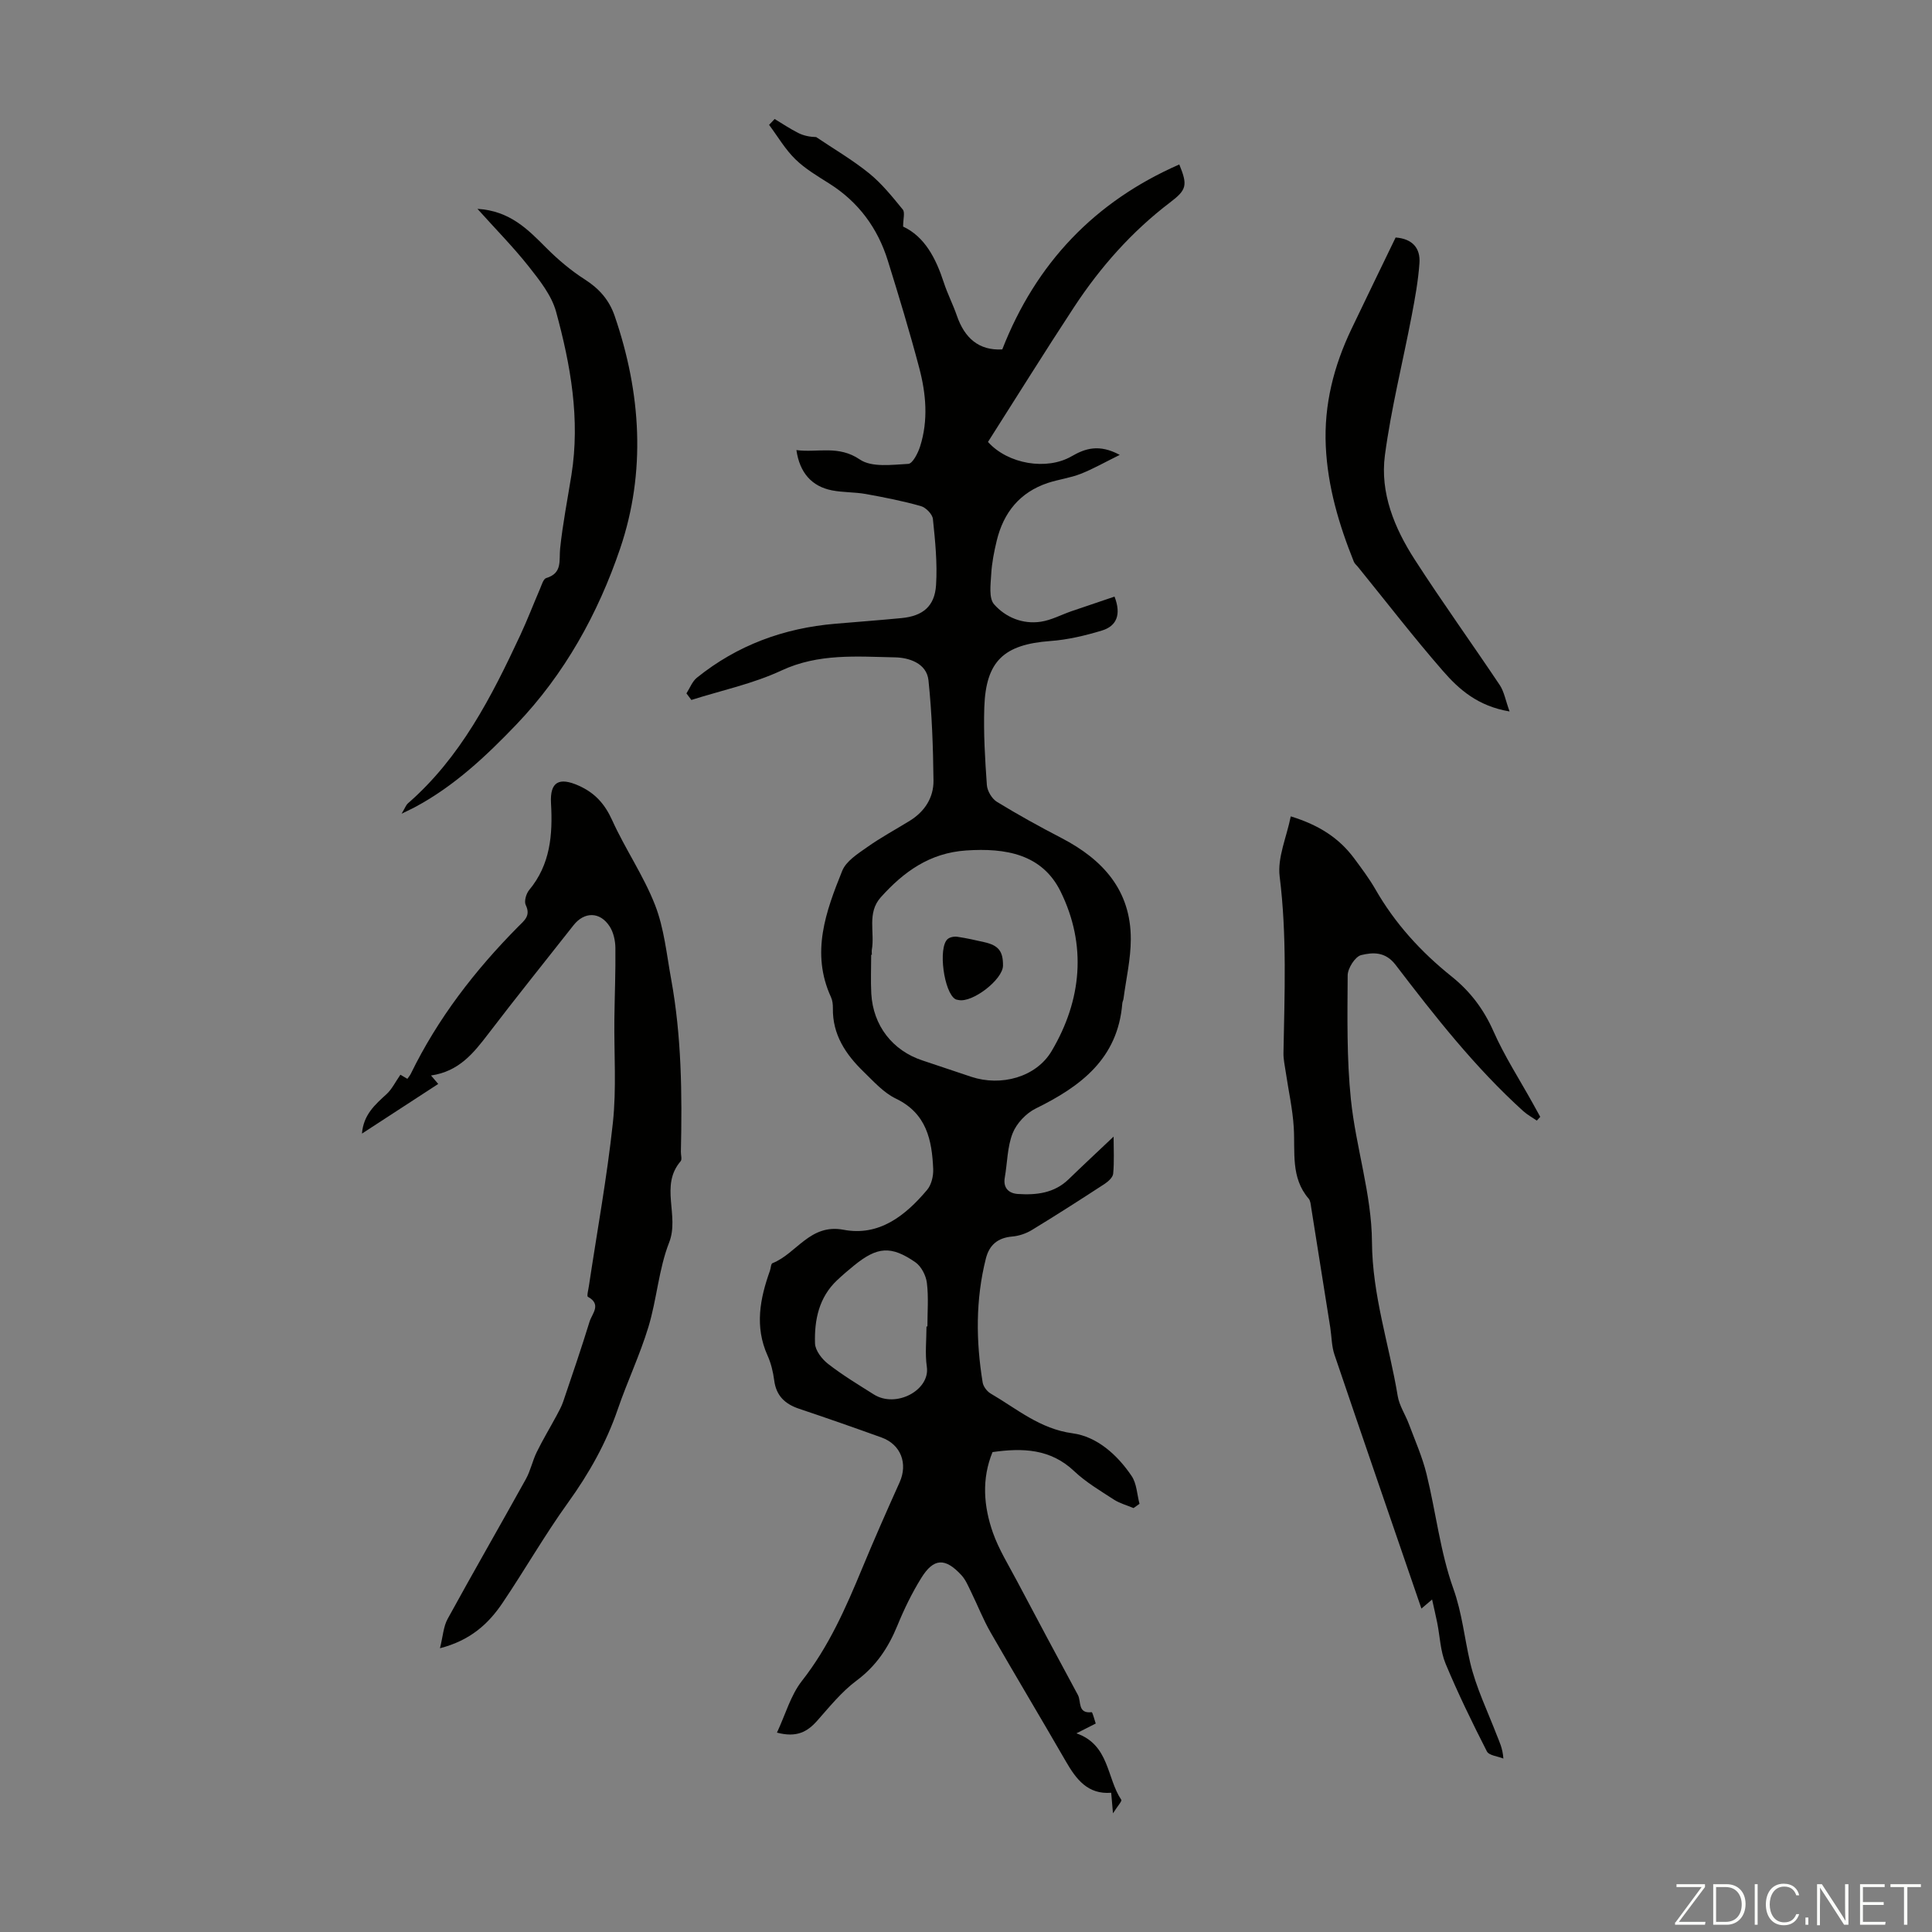
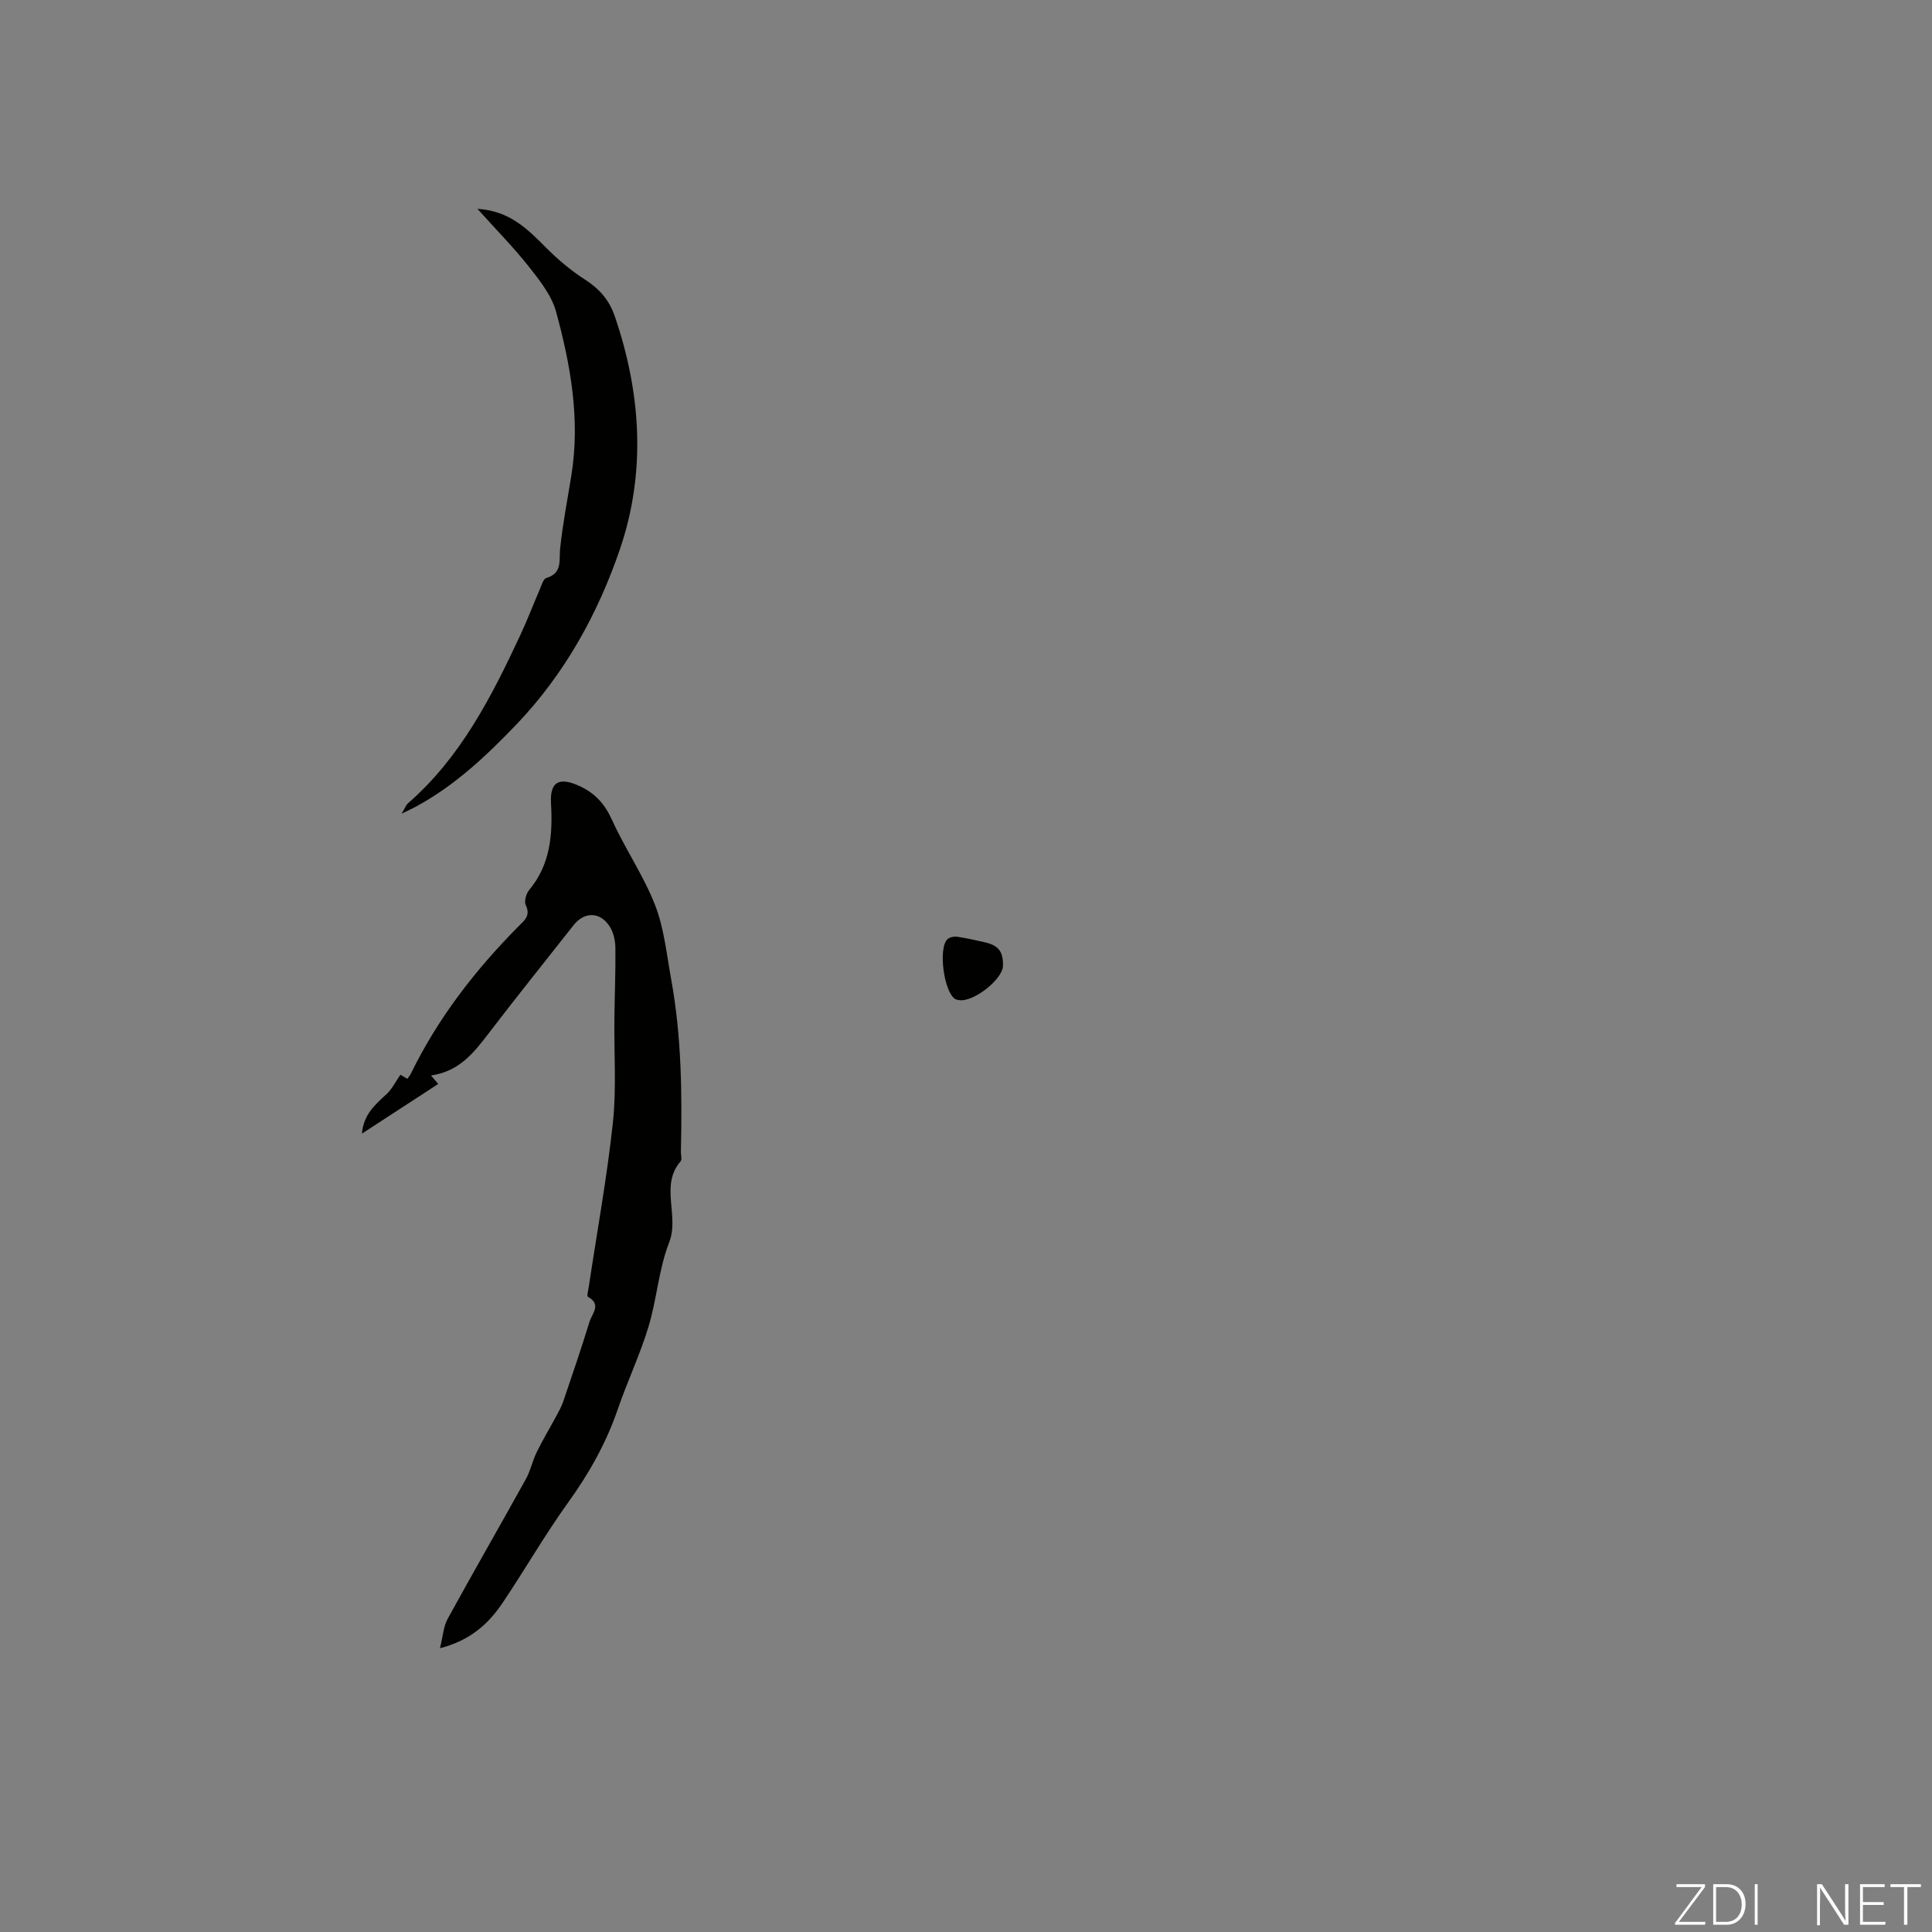
<svg xmlns="http://www.w3.org/2000/svg" enable-background="new 0 0 400 400" viewBox="0 0 400 400">
  <rect x="0" y="0" width="400" height="400" fill="#808080" stroke="none" />
  <g fill="#fbfcfa">
    <path d="m346.9 398 5.4-7.3h-5.2v-.6h5.9v.6l-5.4 7.2h5.5l-.1.6h-6.2v-.5z" />
    <path d="m354.7 390.1h2.8c2.3 0 3.9 1.6 3.9 4.1s-1.6 4.3-3.9 4.3h-2.8zm.6 7.8h2c2.2 0 3.3-1.6 3.3-3.6 0-1.8-1-3.6-3.3-3.6h-2z" />
    <path d="m363.9 390.1v8.4h-.6v-8.4z" />
-     <path d="m372.5 396.3c-.4 1.3-1.4 2.3-3.2 2.3-2.4 0-3.7-1.9-3.7-4.3 0-2.3 1.2-4.3 3.7-4.3 1.8 0 2.9 1 3.2 2.4h-.6c-.4-1.1-1.1-1.8-2.5-1.8-2.1 0-3 1.9-3 3.7s.9 3.7 3 3.7c1.4 0 2.1-.7 2.5-1.7z" />
-     <path d="m373.8 398.5v-1.5h.6v1.5z" />
    <path d="m376.2 398.5v-8.4h1c1.3 2 4.4 6.7 4.9 7.6-.1-1.2-.1-2.4-.1-3.8v-3.8h.7v8.4h-.9c-1.2-1.9-4.4-6.8-5-7.7.1 1.1 0 2.3 0 3.9v3.9h-.6z" />
    <path d="m390 394.4h-4.3v3.5h4.7l-.1.6h-5.2v-8.4h5.1v.6h-4.5v3.1h4.3z" />
    <path d="m394.2 390.7h-2.8v-.6h6.3v.6h-2.8v7.8h-.7z" />
  </g>
-   <path d="m234.69 312.23c-1.38-.58-2.88-.98-4.11-1.78-2.81-1.83-5.76-3.57-8.18-5.86-4.93-4.67-10.71-4.83-16.91-3.95-2.28 5.56-1.84 11.22.08 16.68 1.23 3.49 3.25 6.72 4.99 10.02 4.17 7.89 8.38 15.76 12.62 23.61.7 1.3-.11 3.88 2.83 3.54.19-.02.56 1.51.85 2.35-1.41.72-2.64 1.34-4 2.03 6.85 2.37 6.26 9.28 9.29 13.76.18.27-.78 1.31-1.72 2.8-.18-2.09-.26-3.06-.37-4.26-4.85.39-7.25-2.79-9.4-6.52-5.14-8.92-10.44-17.74-15.56-26.66-1.55-2.7-2.69-5.63-4.06-8.43-.59-1.19-1.11-2.49-1.99-3.44-3.36-3.65-5.75-3.56-8.32.6-1.93 3.11-3.55 6.45-4.94 9.85-1.87 4.56-4.39 8.36-8.45 11.38-3.08 2.29-5.58 5.41-8.16 8.32-2.02 2.28-4.24 3.53-8.32 2.45 1.76-3.75 2.83-7.73 5.18-10.72 5.55-7.08 9.07-15.1 12.46-23.28 2.48-5.98 5.09-11.91 7.75-17.81 1.75-3.88.28-7.84-3.73-9.29-5.68-2.05-11.38-4.04-17.1-5.96-2.9-.98-4.72-2.68-5.13-5.87-.23-1.76-.66-3.56-1.39-5.17-2.68-5.96-1.56-11.75.51-17.54.19-.53.19-1.42.52-1.55 5.02-1.99 7.76-8.24 14.72-6.92 7.38 1.4 12.81-2.93 17.3-8.26.89-1.05 1.31-2.85 1.26-4.28-.25-6.03-1.37-11.56-7.72-14.61-2.54-1.22-4.6-3.54-6.68-5.56-3.71-3.59-6.47-7.7-6.37-13.17.01-.77-.08-1.61-.4-2.3-4.2-9.15-1.06-17.73 2.33-26.13.81-2.02 3.23-3.54 5.17-4.91 2.82-2 5.89-3.65 8.84-5.47 3.08-1.91 4.93-4.79 4.89-8.32-.08-6.92-.32-13.87-1.04-20.75-.38-3.59-4.14-4.7-6.9-4.75-7.91-.16-15.85-.87-23.56 2.73-5.88 2.74-12.39 4.11-18.63 6.09-.34-.45-.68-.91-1.02-1.36.71-1.1 1.2-2.48 2.18-3.26 8.35-6.72 17.98-10.26 28.63-11.16 4.57-.39 9.14-.73 13.71-1.17 4.39-.42 6.88-2.41 7.16-6.84.29-4.53-.18-9.14-.65-13.67-.1-1-1.46-2.39-2.5-2.68-3.74-1.06-7.57-1.81-11.39-2.5-2.3-.41-4.7-.31-6.99-.75-4.21-.82-6.71-3.66-7.38-8.34 4.42.57 8.7-1.08 13.14 1.95 2.46 1.67 6.64 1.08 10.02.9.9-.05 2.01-2.23 2.45-3.62 1.72-5.4 1.23-10.9-.18-16.24-1.97-7.45-4.21-14.84-6.5-22.2-2.09-6.73-6.05-12.13-12.08-15.95-2.45-1.55-5.03-3.06-7.08-5.07-2.11-2.06-3.64-4.71-5.43-7.11.38-.4.77-.81 1.15-1.21 1.62.97 3.2 2.04 4.89 2.89 1.13.57 2.41.82 3.71.85 3.68 2.48 7.54 4.73 10.97 7.51 2.63 2.13 4.8 4.85 6.96 7.49.49.6.07 1.93.07 3.53 4.47 2.09 6.79 6.56 8.43 11.6.76 2.33 1.9 4.53 2.7 6.85 1.59 4.62 4.55 7.26 9.4 6.98 6.97-17.85 19.12-30.61 36.65-38.29 1.77 4.32 1.53 5.25-1.92 7.87-7.93 6.03-14.44 13.4-19.88 21.68-6.07 9.24-11.91 18.64-17.81 27.9 4.16 4.62 12.19 5.93 17.31 2.97 2.82-1.63 5.7-2.59 9.97-.29-3.14 1.55-5.55 2.93-8.1 3.93-2.17.85-4.54 1.14-6.76 1.87-5.82 1.93-9.2 6.13-10.61 11.97-.55 2.28-1.01 4.61-1.14 6.94-.12 2.11-.53 4.96.6 6.23 2.37 2.69 5.91 4.17 9.68 3.6 2.16-.33 4.19-1.43 6.29-2.16 2.99-1.03 5.99-2.03 8.96-3.04 1.46 3.78.39 6.12-2.62 7.03-3.47 1.05-7.09 1.91-10.7 2.17-9.56.71-13.32 4.12-13.64 13.72-.18 5.36.15 10.75.53 16.1.09 1.23 1.04 2.83 2.08 3.47 4.37 2.68 8.87 5.16 13.42 7.52 8.54 4.45 14.33 10.82 14.3 20.94-.01 4.1-.97 8.2-1.51 12.3-.04.33-.23.64-.25.97-.92 11.44-8.59 17.18-17.93 21.77-1.99.98-3.96 3.07-4.77 5.11-1.12 2.83-1.09 6.11-1.63 9.18-.39 2.21.89 3.28 2.7 3.4 3.81.25 7.53-.15 10.51-3.04 2.96-2.87 5.98-5.68 9.32-8.84 0 2.66.15 5.19-.09 7.68-.07.77-1.04 1.64-1.81 2.14-4.97 3.24-9.96 6.44-15.02 9.52-1.2.73-2.67 1.23-4.07 1.35-2.98.26-4.74 1.72-5.46 4.57-2.14 8.5-2.06 17.07-.66 25.65.14.84.9 1.85 1.66 2.29 5.43 3.16 10.16 7.31 16.96 8.23 5.05.68 9.27 4.46 12.22 8.84 1.06 1.57 1.12 3.82 1.63 5.76-.44.32-.84.6-1.23.88zm-54.18-114.56c-.05 0-.09 0-.14 0 0 2.68-.12 5.37.02 8.04.37 6.63 4.4 11.8 10.58 13.84 3.39 1.12 6.76 2.28 10.15 3.4 6.1 2.01 13.38.12 16.62-5.36 6.24-10.54 7.29-21.94 1.85-33-3.82-7.77-11.39-9.06-19.56-8.51-7.54.51-12.91 4.39-17.67 9.69-2.91 3.24-1.21 7.27-1.86 10.89-.04.33.01.67.01 1.01zm11.31 76.96h.19c0-3.01.26-6.06-.11-9.03-.19-1.53-1.16-3.42-2.39-4.27-5.05-3.48-7.88-3.21-12.64.64-1.21.98-2.4 2-3.54 3.07-3.79 3.56-4.74 8.25-4.59 13.1.05 1.47 1.44 3.26 2.72 4.25 2.98 2.32 6.25 4.29 9.45 6.31 4.6 2.91 11.69-.88 10.98-5.72-.4-2.72-.07-5.56-.07-8.35z" fill="#010100" />
  <path d="m89.24 222.67c.78.92 1.1 1.3 1.49 1.75-5.2 3.39-10.34 6.74-15.79 10.28.31-3.93 2.72-6 5.1-8.18 1.09-1 1.77-2.44 2.86-4.01.13.08.73.43 1.44.85.23-.34.52-.66.71-1.04 5.59-11.47 13.27-21.41 22.2-30.43 1.28-1.3 2.69-2.26 1.6-4.51-.37-.76.08-2.35.7-3.1 4.41-5.3 4.9-11.46 4.53-17.98-.25-4.47 1.7-5.44 5.73-3.64 3.36 1.5 5.4 3.77 6.93 7.15 2.7 5.97 6.51 11.48 8.88 17.56 1.88 4.81 2.39 10.18 3.33 15.33 2.16 11.82 2.29 23.78 2.02 35.74-.02.67.28 1.59-.05 1.98-4.37 5.07-.2 11.26-2.38 16.82-2.17 5.55-2.55 11.77-4.3 17.52-1.75 5.76-4.36 11.25-6.32 16.96-2.41 7.05-5.98 13.37-10.34 19.42-4.82 6.7-8.93 13.9-13.55 20.75-2.91 4.31-6.65 7.74-12.94 9.36.62-2.47.71-4.48 1.58-6.06 5.31-9.7 10.84-19.28 16.2-28.95.97-1.74 1.37-3.79 2.25-5.59 1.25-2.55 2.72-4.99 4.07-7.49.52-.97 1.07-1.96 1.42-2.99 1.87-5.51 3.75-11.01 5.46-16.56.5-1.62 2.54-3.55-.35-5.12-.26-.14.09-1.44.2-2.2 1.69-11.27 3.75-22.5 4.97-33.83.76-7.09.23-14.31.31-21.47.06-4.92.27-9.84.21-14.76-.02-1.49-.39-3.18-1.18-4.41-1.99-3.1-5.25-3.1-7.48-.27-5.88 7.48-11.85 14.89-17.62 22.45-3.05 3.98-6.05 7.82-11.89 8.67z" fill="#010100" />
-   <path d="m294.29 333.04c-6.07-17.67-12.08-35.1-18-52.56-.6-1.76-.58-3.73-.87-5.61-1.31-8.26-2.62-16.53-3.94-24.79-.11-.66-.15-1.46-.54-1.92-3.75-4.36-2.77-9.63-3.08-14.71-.23-3.85-1.1-7.66-1.66-11.49-.19-1.32-.5-2.64-.47-3.96.22-12.18.73-24.34-.79-36.53-.49-3.91 1.43-8.12 2.3-12.45 5.92 1.82 10.03 4.53 13.13 8.7 1.53 2.07 3.09 4.14 4.37 6.36 4.06 7.1 9.44 13 15.8 18.09 3.8 3.04 6.62 6.73 8.64 11.29 2.29 5.19 5.41 10 8.17 14.98.51.93 1.03 1.86 1.54 2.79-.24.26-.47.52-.71.78-.93-.65-1.95-1.2-2.79-1.95-10.01-9.06-18.3-19.64-26.46-30.31-2.12-2.77-4.72-2.59-7.11-2.01-1.24.3-2.79 2.72-2.8 4.2-.05 8.57-.21 17.2.67 25.7 1.02 9.88 4.3 19.65 4.36 29.48.07 11.09 3.57 21.28 5.33 31.9.33 2.01 1.58 3.85 2.31 5.8 1.28 3.42 2.78 6.8 3.65 10.33 1.95 7.91 2.84 16.16 5.56 23.76 1.82 5.1 2.29 10.22 3.48 15.3 1.21 5.16 3.6 10.05 5.52 15.05.51 1.34 1.2 2.61 1.36 4.83-1.17-.48-2.99-.63-3.42-1.49-3.04-5.96-5.98-11.99-8.55-18.16-1.08-2.61-1.16-5.63-1.73-8.46-.29-1.46-.64-2.9-1.06-4.82-1.06.91-1.56 1.34-2.21 1.88z" fill="#010100" />
-   <path d="m98.85 43.24c6.74.41 10.45 4.27 14.28 8.11 2.41 2.41 5.08 4.67 7.94 6.5 2.99 1.91 5.06 4.25 6.2 7.59 5.47 15.94 6.5 32.3 1.12 48.14-4.56 13.41-11.46 25.95-21.49 36.43-6.3 6.58-12.87 12.75-20.97 17.09-.63.34-1.28.63-2.78 1.37.76-1.29.93-1.81 1.28-2.12 10.93-9.51 17.32-22.06 23.3-34.87 1.46-3.14 2.7-6.38 4.07-9.56.35-.81.69-2.06 1.29-2.24 3.41-1.02 2.62-3.62 2.88-6.12.53-5.1 1.53-10.16 2.34-15.23 1.84-11.53-.17-22.77-3.18-33.79-.93-3.39-3.4-6.5-5.65-9.35-3.18-4.02-6.8-7.68-10.63-11.95z" fill="#010100" />
-   <path d="m312.54 147.3c-6.55-1.1-10.45-4.54-13.79-8.38-6.1-7-11.77-14.36-17.62-21.57-.28-.35-.67-.65-.83-1.05-3.09-7.69-5.42-15.54-5.81-23.91-.4-8.59 1.65-16.59 5.31-24.26 3.03-6.34 6.1-12.65 9.15-18.96 3.54.27 5.16 2.26 4.93 5.34-.26 3.65-.92 7.28-1.61 10.88-1.84 9.63-4.25 19.18-5.54 28.87-1.03 7.79 1.97 15.06 6.14 21.54 5.68 8.82 11.83 17.35 17.66 26.07.9 1.38 1.18 3.15 2.01 5.43z" fill="#010100" />
+   <path d="m98.85 43.24c6.74.41 10.45 4.27 14.28 8.11 2.41 2.41 5.08 4.67 7.94 6.5 2.99 1.91 5.06 4.25 6.2 7.59 5.47 15.94 6.5 32.3 1.12 48.14-4.56 13.41-11.46 25.95-21.49 36.43-6.3 6.58-12.87 12.75-20.97 17.09-.63.34-1.28.63-2.78 1.37.76-1.29.93-1.81 1.28-2.12 10.93-9.51 17.32-22.06 23.3-34.87 1.46-3.14 2.7-6.38 4.07-9.56.35-.81.69-2.06 1.29-2.24 3.41-1.02 2.62-3.62 2.88-6.12.53-5.1 1.53-10.16 2.34-15.23 1.84-11.53-.17-22.77-3.18-33.79-.93-3.39-3.4-6.5-5.65-9.35-3.18-4.02-6.8-7.68-10.63-11.95" fill="#010100" />
  <path d="m207.66 199.93c-.03 2.88-6.35 7.75-9.21 7.11-.21-.05-.45-.06-.64-.17-2.37-1.34-3.64-10.65-1.62-12.44.46-.41 1.37-.58 2.02-.48 1.86.27 3.71.69 5.55 1.11 2.97.66 3.93 1.88 3.9 4.87z" fill="#010100" />
</svg>